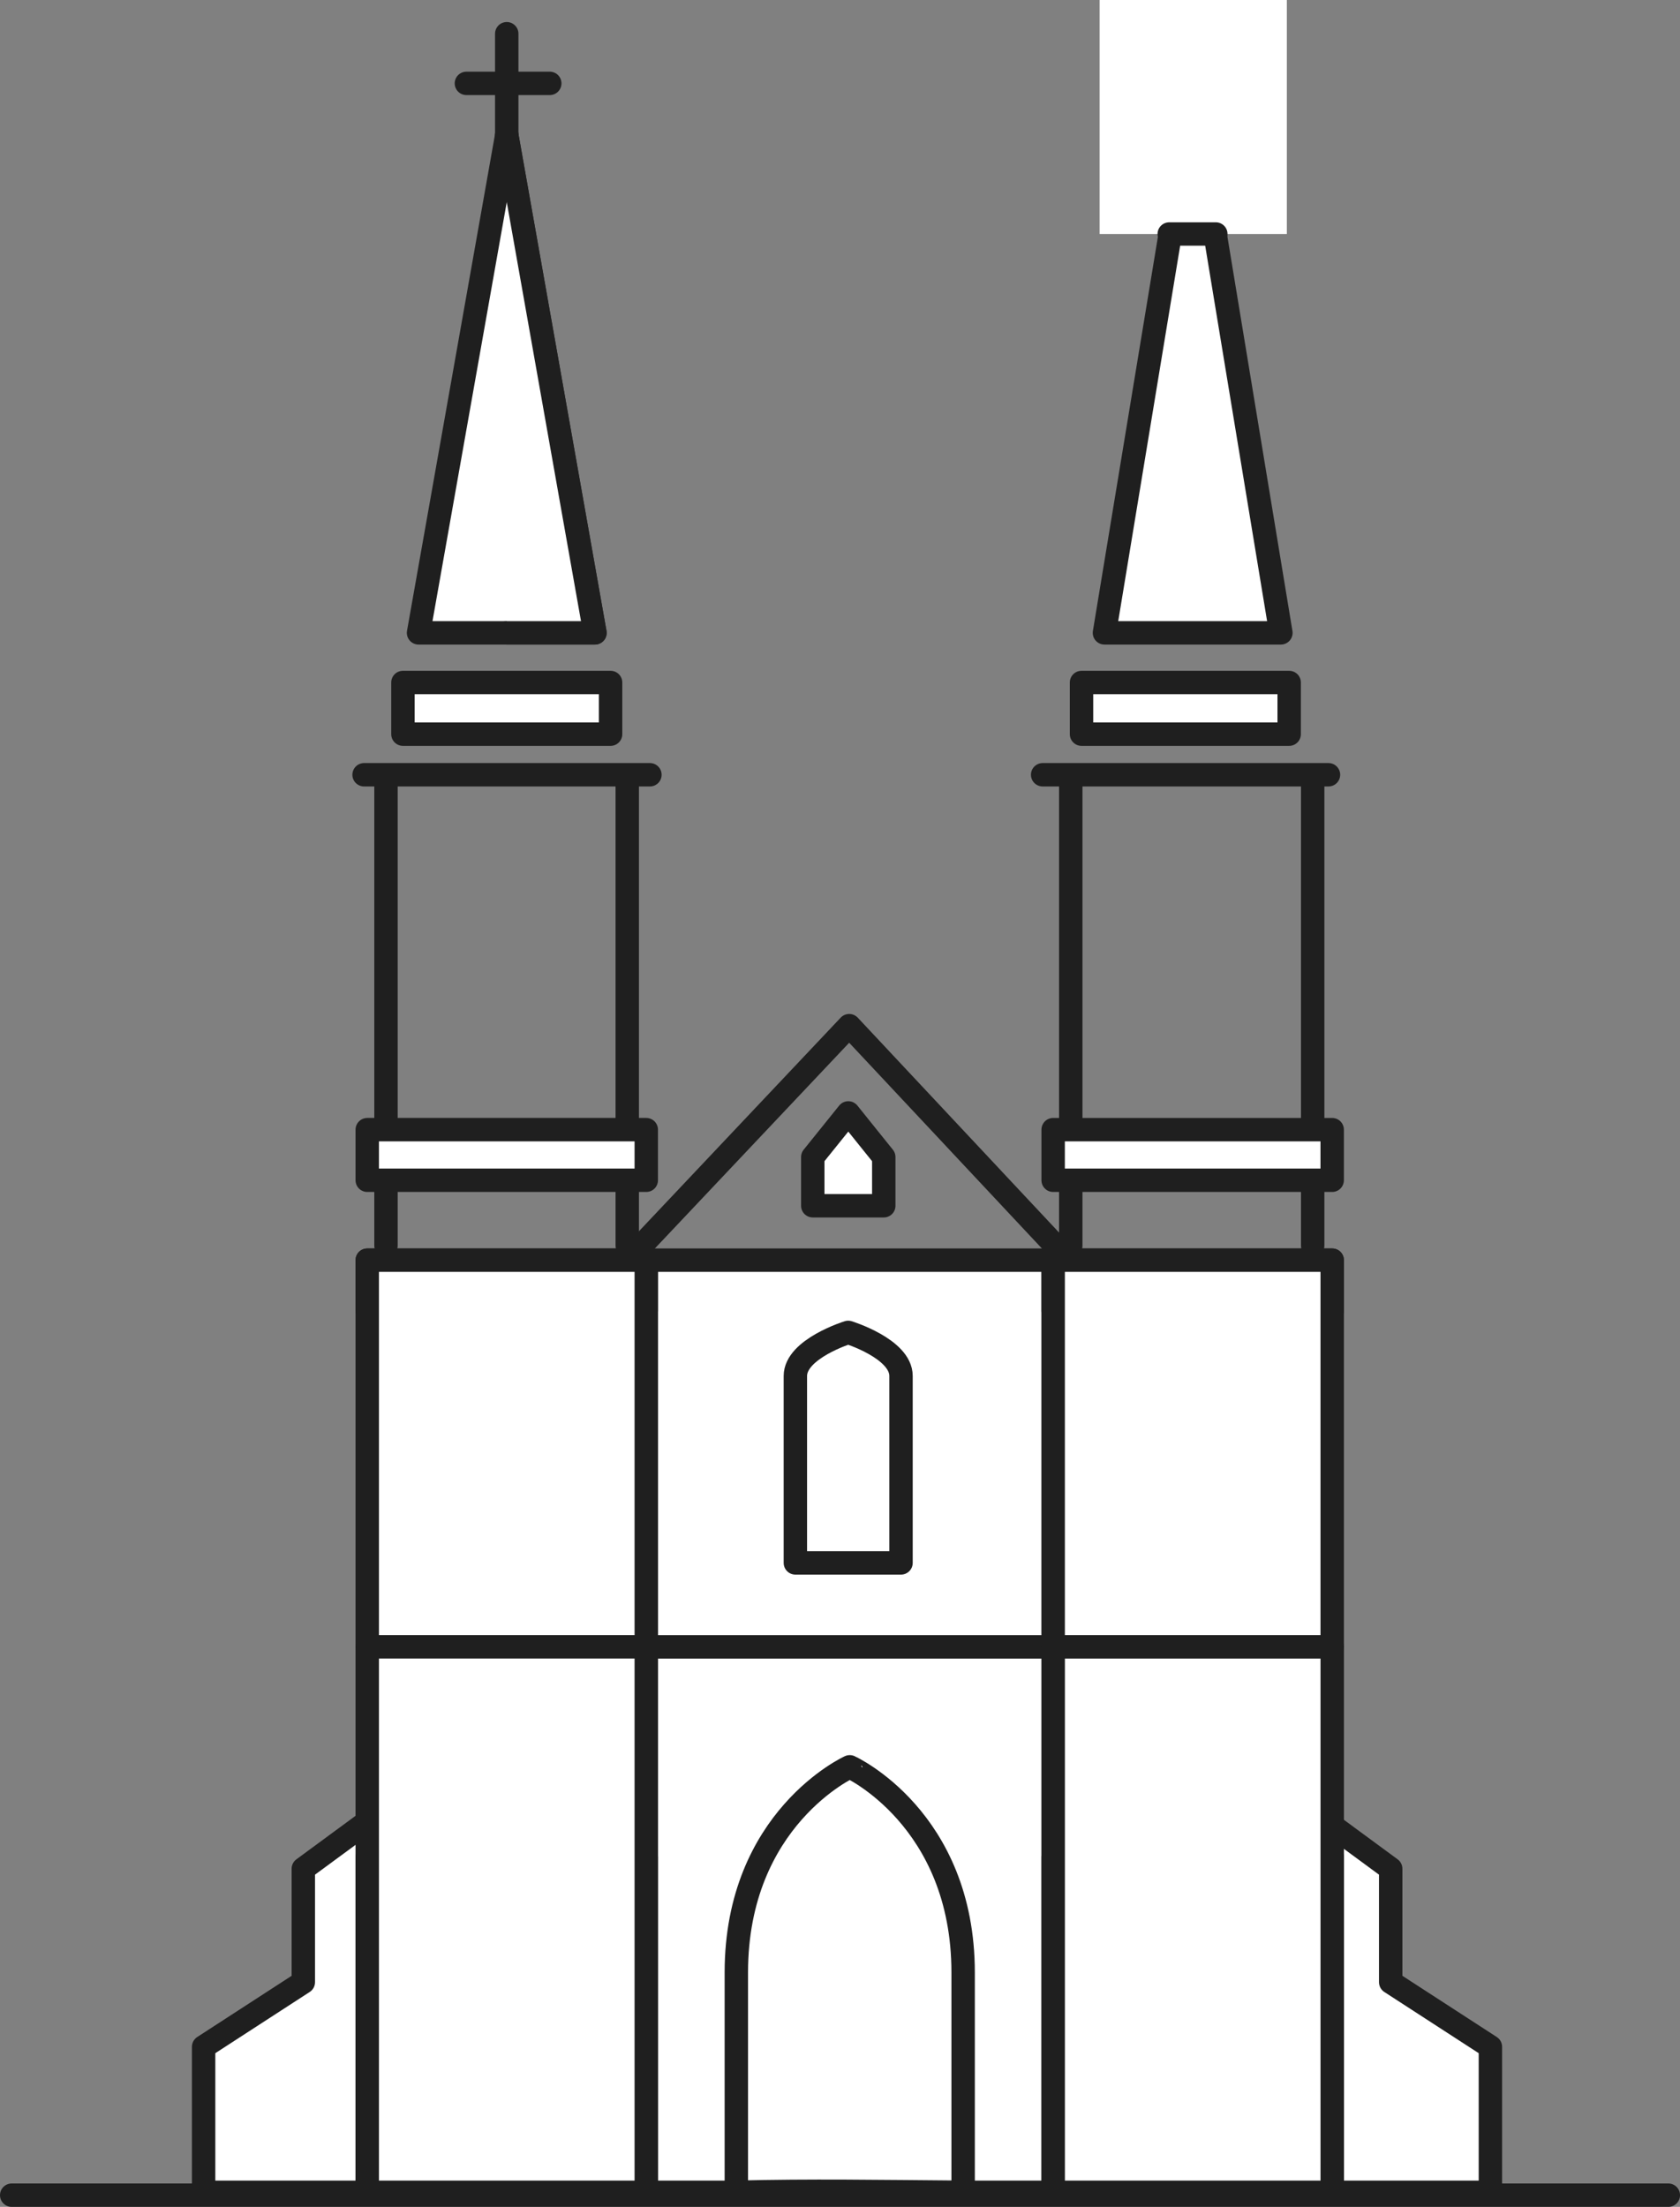
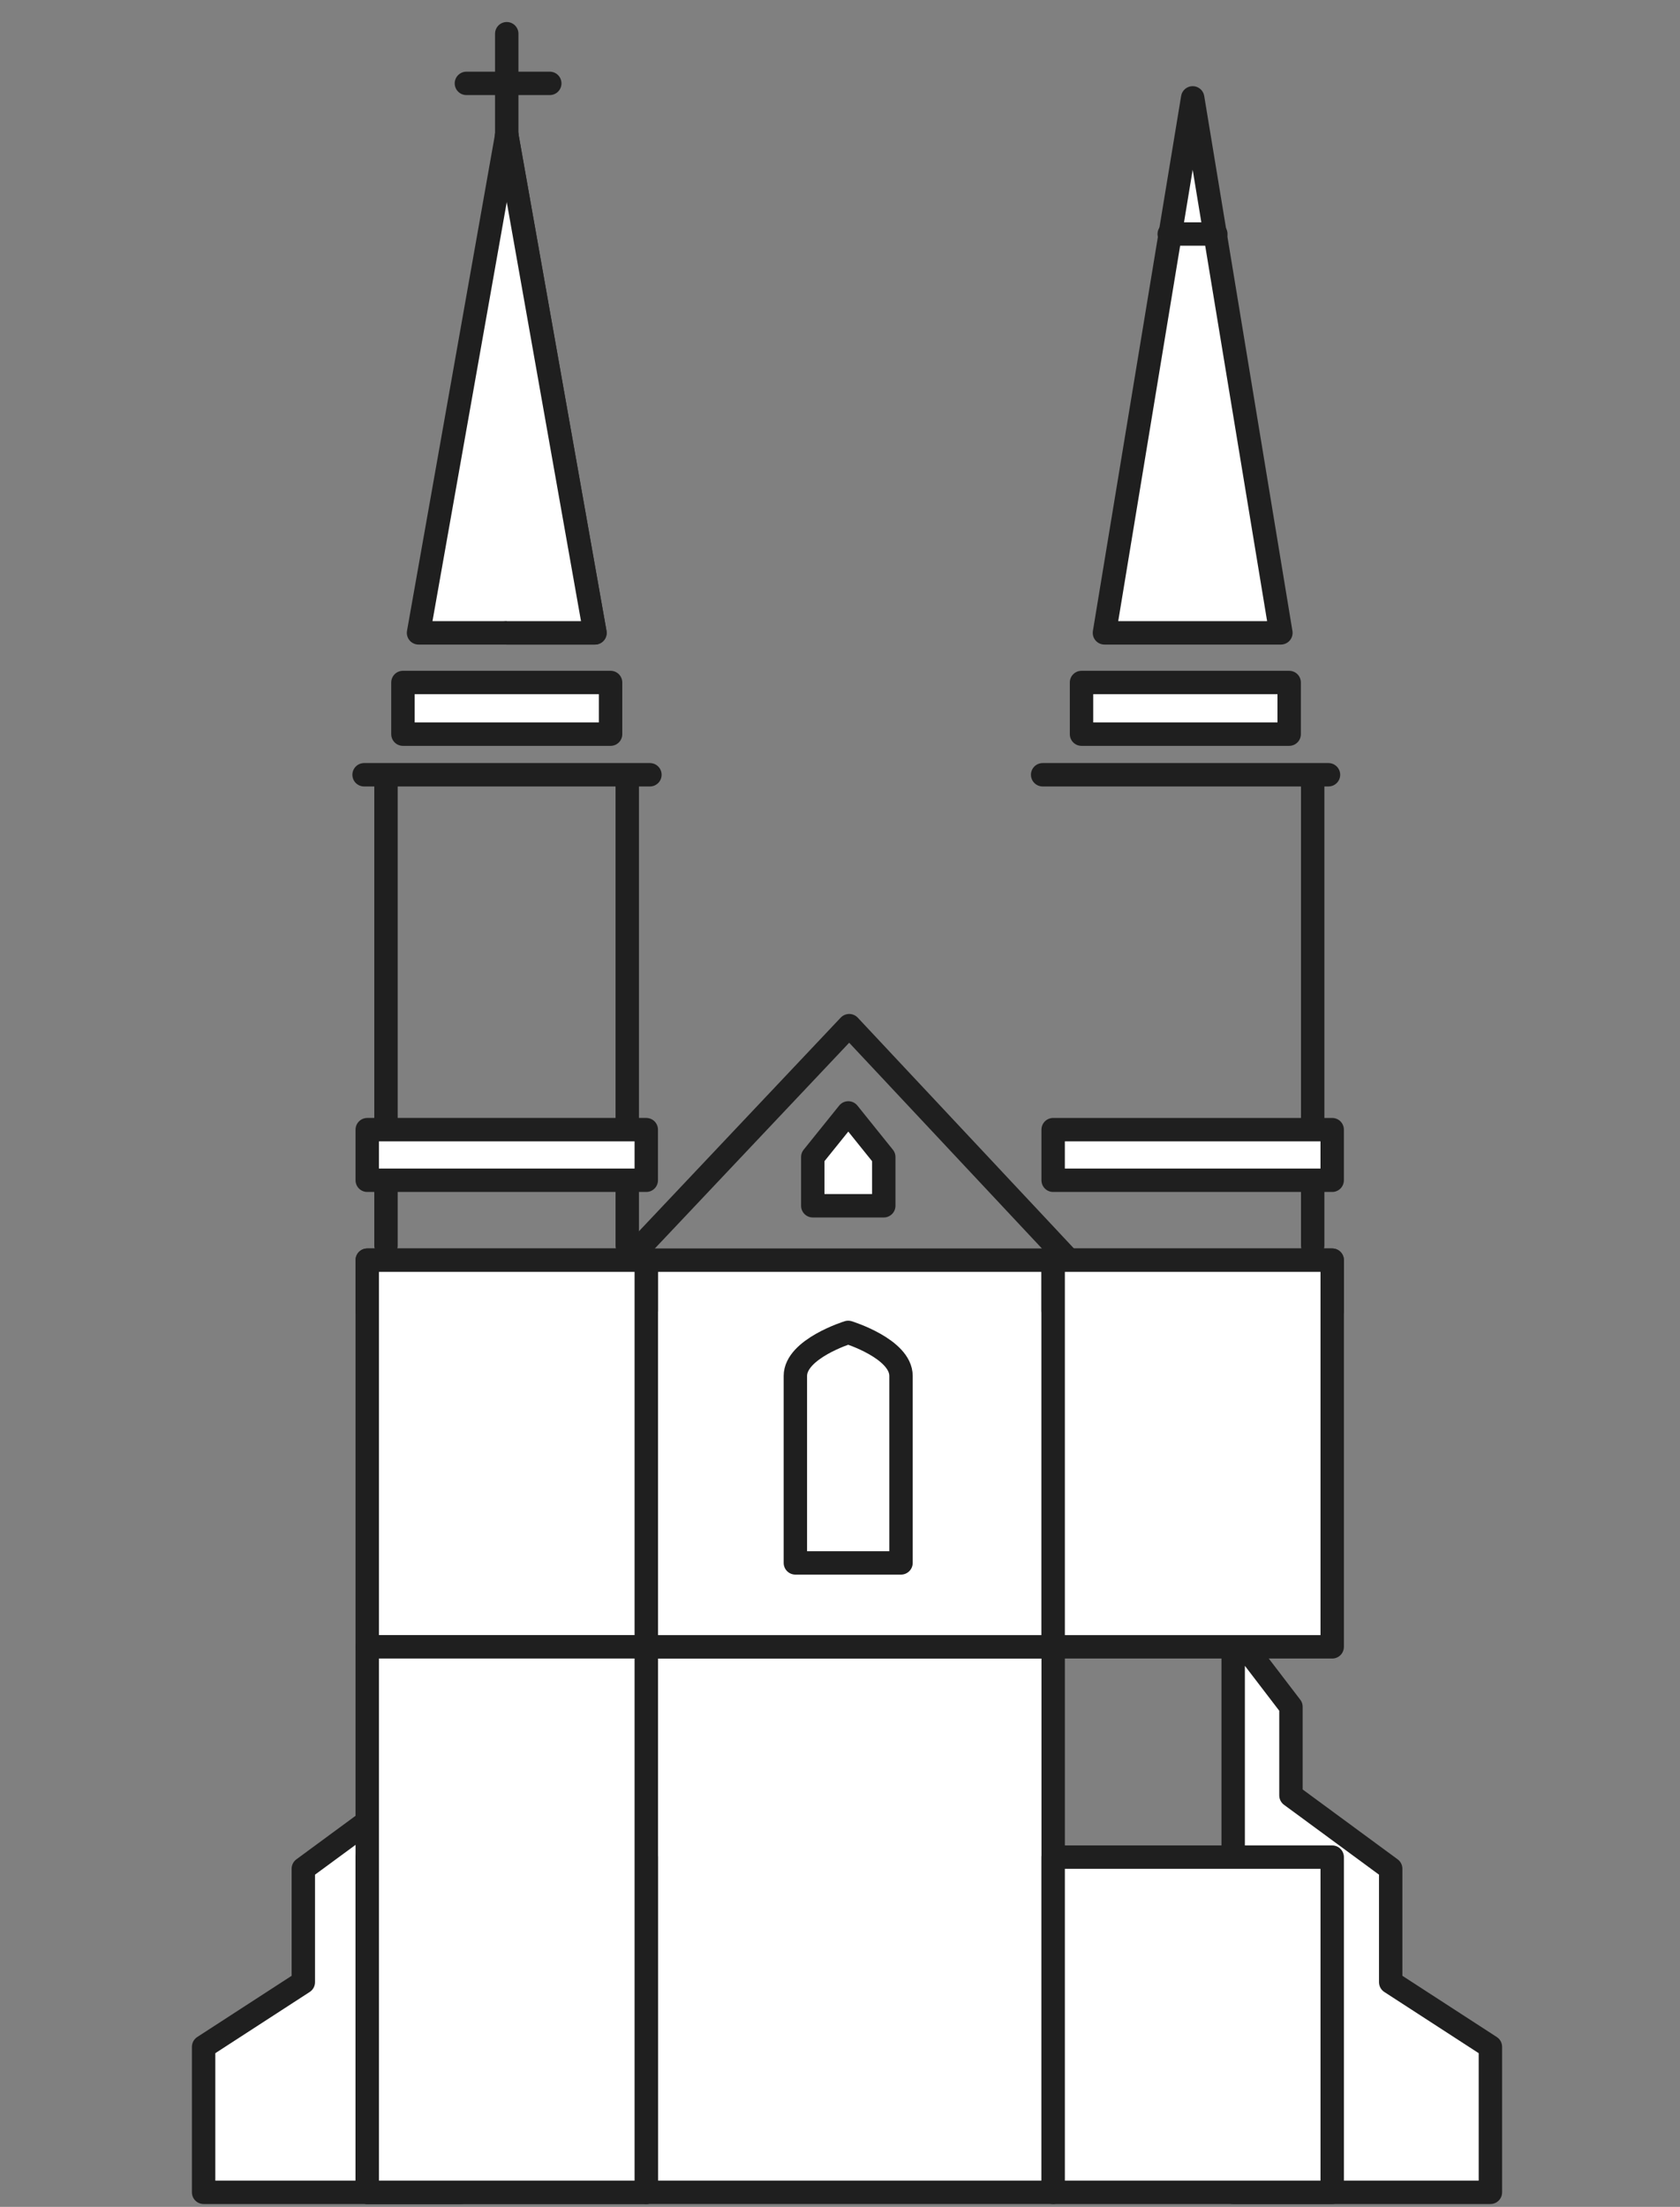
<svg xmlns="http://www.w3.org/2000/svg" width="71.799" height="94.31" viewBox="0 0 71.799 94.31">
  <rect x="0" y="0" width="71.799" height="94.31" fill="#808080" stroke="none" />
  <g id="Group_3937" data-name="Group 3937" transform="translate(-808.004 -2182)">
    <rect id="Rectangle_1030" data-name="Rectangle 1030" width="17.39" height="23.31" transform="translate(835.624 2252.377)" stroke-width="1" stroke="#1f1f1f" stroke-linecap="round" stroke-linejoin="round" stroke-miterlimit="2" fill="#fff" />
    <rect id="Rectangle_1031" data-name="Rectangle 1031" width="17.39" height="16.525" transform="translate(835.624 2235.852)" stroke-width="1" stroke="#1f1f1f" stroke-linecap="round" stroke-linejoin="round" stroke-miterlimit="2" fill="#fff" />
    <path id="Path_10670" data-name="Path 10670" d="M393.62,519.639s-2.257.7-2.257,1.863v7.988h4.515V521.5C395.878,520.334,393.62,519.639,393.62,519.639Z" transform="translate(450.633 1719.3)" fill="#fff" stroke="#1f1f1f" stroke-linecap="round" stroke-linejoin="round" stroke-miterlimit="2" stroke-width="1" />
    <path id="Path_10681" data-name="Path 10681" d="M383.784,467.994l-1.518,1.886v2.082H385.3V469.88l-.709-.881Z" transform="translate(460.474 1761.566)" fill="#fff" stroke="#1f1f1f" stroke-linecap="round" stroke-linejoin="round" stroke-miterlimit="2" stroke-width="1" />
-     <path id="Path_10686" data-name="Path 10686" d="M385.451,643.714V653.1c-3.7-.03-6.478-.079-9.693,0v-9.388c0-6.594,4.847-8.793,4.847-8.793S385.451,637.121,385.451,643.714Z" transform="translate(463.715 1622.585)" fill="#fff" stroke="#1f1f1f" stroke-linecap="round" stroke-linejoin="round" stroke-miterlimit="2" stroke-width="1" />
    <path id="Path_10693" data-name="Path 10693" d="M295.06,522.936l-2.469,3.228v3.786l-4.263,3.135v4.847l-4.261,2.763v6.218H295.06Z" transform="translate(532.639 1728.775)" fill="#fff" stroke="#1f1f1f" stroke-linecap="round" stroke-linejoin="round" stroke-miterlimit="2" stroke-width="1" />
    <path id="Path_10763" data-name="Path 10763" d="M284.068,522.936l2.469,3.228v3.786l4.263,3.135v4.847l4.261,2.763v6.218H284.068Z" transform="translate(576.639 1728.775)" fill="#fff" stroke="#1f1f1f" stroke-linecap="round" stroke-linejoin="round" stroke-miterlimit="2" stroke-width="1" />
    <rect id="Rectangle_1037" data-name="Rectangle 1037" width="11.925" height="14.324" transform="translate(823.699 2261.364)" stroke-width="1" stroke="#1f1f1f" stroke-linecap="round" stroke-linejoin="round" stroke-miterlimit="2" fill="#fff" />
    <g id="Group_3929" data-name="Group 3929" transform="translate(822.419 2180.441)">
      <line id="Line_211" data-name="Line 211" y1="6.243" transform="translate(7.242 3)" fill="#fff" stroke="#1f1f1f" stroke-linecap="round" stroke-linejoin="round" stroke-miterlimit="2" stroke-width="1" />
      <line id="Line_212" data-name="Line 212" x2="3.563" transform="translate(5.518 5.122)" fill="#fff" stroke="#1f1f1f" stroke-linecap="round" stroke-linejoin="round" stroke-miterlimit="2" stroke-width="1" />
      <g id="Group_3886" data-name="Group 3886" transform="translate(3.472 5.741)">
        <path id="Path_10694" data-name="Path 10694" d="M321.537,294.369l-3.771,21.277h7.541Z" transform="translate(-317.766 -292.783)" fill="#fff" stroke="#1f1f1f" stroke-linecap="round" stroke-linejoin="round" stroke-miterlimit="2" stroke-width="1" />
        <path id="Path_10695" data-name="Path 10695" d="M333.866,315.645h3.77l-3.77-21.277" transform="translate(-330.096 -292.782)" fill="#fff" stroke="#1f1f1f" stroke-linecap="round" stroke-linejoin="round" stroke-miterlimit="2" stroke-width="1" />
      </g>
      <rect id="Rectangle_1038" data-name="Rectangle 1038" width="8.875" height="2.208" transform="translate(2.805 30.725)" stroke-width="1" stroke="#1f1f1f" stroke-linecap="round" stroke-linejoin="round" stroke-miterlimit="2" fill="#fff" />
    </g>
    <rect id="Rectangle_1045" data-name="Rectangle 1045" width="11.925" height="2.163" transform="translate(823.699 2235.852)" stroke-width="1" stroke="#1f1f1f" stroke-linecap="round" stroke-linejoin="round" stroke-miterlimit="2" fill="#fff" />
    <rect id="Rectangle_1048" data-name="Rectangle 1048" width="11.925" height="16.525" transform="translate(823.699 2235.852)" stroke-width="1" stroke="#1f1f1f" stroke-linecap="round" stroke-linejoin="round" stroke-miterlimit="2" fill="#fff" />
    <rect id="Rectangle_1051" data-name="Rectangle 1051" width="11.925" height="23.31" transform="translate(823.699 2252.377)" stroke-width="1" stroke="#1f1f1f" stroke-linecap="round" stroke-linejoin="round" stroke-miterlimit="2" fill="#fff" />
    <rect id="Rectangle_1053" data-name="Rectangle 1053" width="11.925" height="14.324" transform="translate(864.939 2275.688) rotate(180)" stroke-width="1" stroke="#1f1f1f" stroke-linecap="round" stroke-linejoin="round" stroke-miterlimit="2" fill="#fff" />
    <g id="Group_3907" data-name="Group 3907" transform="translate(855.206 2183.182)">
      <path id="Path_10730" data-name="Path 10730" d="M446.712,294.369l3.77,22.862h-7.541Z" transform="translate(-442.942 -291.368)" fill="#fff" stroke="#1f1f1f" stroke-linecap="round" stroke-linejoin="round" stroke-miterlimit="2" stroke-width="1" />
    </g>
    <rect id="Rectangle_1061" data-name="Rectangle 1061" width="11.925" height="2.163" transform="translate(864.939 2238.015) rotate(180)" stroke-width="1" stroke="#1f1f1f" stroke-linecap="round" stroke-linejoin="round" stroke-miterlimit="2" fill="#fff" />
    <rect id="Rectangle_1064" data-name="Rectangle 1064" width="11.925" height="16.525" transform="translate(864.939 2252.377) rotate(180)" stroke-width="1" stroke="#1f1f1f" stroke-linecap="round" stroke-linejoin="round" stroke-miterlimit="2" fill="#fff" />
-     <rect id="Rectangle_1067" data-name="Rectangle 1067" width="11.925" height="23.31" transform="translate(864.94 2275.688) rotate(180)" stroke-width="1" stroke="#1f1f1f" stroke-linecap="round" stroke-linejoin="round" stroke-miterlimit="2" fill="#fff" />
-     <rect id="Rectangle_1070" data-name="Rectangle 1070" width="8" height="10" transform="translate(855 2182)" fill="#fff" />
    <path id="Path_10756" data-name="Path 10756" d="M-11382.189,17907.473v19.758" transform="translate(12217 -15692)" fill="#fff" stroke="#1f1f1f" stroke-linecap="round" stroke-linejoin="round" stroke-miterlimit="2" stroke-width="1" />
    <path id="Path_10759" data-name="Path 10759" d="M-11382.5,17907.473v19.758" transform="translate(12246.605 -15692)" fill="#fff" stroke="#1f1f1f" stroke-linecap="round" stroke-linejoin="round" stroke-miterlimit="2" stroke-width="1" />
    <path id="Path_10757" data-name="Path 10757" d="M-11382.5,17907.473v19.758" transform="translate(12207 -15692)" fill="#fff" stroke="#1f1f1f" stroke-linecap="round" stroke-linejoin="round" stroke-miterlimit="2" stroke-width="1" />
-     <path id="Path_10758" data-name="Path 10758" d="M-11382.5,17907.473v19.758" transform="translate(12236.266 -15692)" fill="#fff" stroke="#1f1f1f" stroke-linecap="round" stroke-linejoin="round" stroke-miterlimit="2" stroke-width="1" />
    <path id="Path_10760" data-name="Path 10760" d="M-11393.436,17921.109h12.216" transform="translate(12217 -15706)" fill="#fff" stroke="#1f1f1f" stroke-linecap="round" stroke-linejoin="round" stroke-miterlimit="2" stroke-width="1" />
    <path id="Path_10761" data-name="Path 10761" d="M-11393.436,17921.109h12.216" transform="translate(12246 -15706)" fill="#fff" stroke="#1f1f1f" stroke-linecap="round" stroke-linejoin="round" stroke-miterlimit="2" stroke-width="1" />
    <rect id="Rectangle_1071" data-name="Rectangle 1071" width="8.875" height="2.208" transform="translate(854.225 2211.166)" stroke-width="1" stroke="#1f1f1f" stroke-linecap="round" stroke-linejoin="round" stroke-miterlimit="2" fill="#fff" />
-     <path id="Path_10762" data-name="Path 10762" stroke="#1f1f1f" d="M1.681,55.283h70.8" fill="none" transform="translate(806.823 2220.527)" stroke-linecap="round" stroke-linejoin="round" stroke-miterlimit="2" stroke-width="1" fill-rule="evenodd" />
    <rect id="Rectangle_1072" data-name="Rectangle 1072" width="11.925" height="2.163" transform="translate(823.699 2230.275)" stroke-width="1" stroke="#1f1f1f" stroke-linecap="round" stroke-linejoin="round" stroke-miterlimit="2" fill="#fff" />
    <rect id="Rectangle_1073" data-name="Rectangle 1073" width="11.925" height="2.163" transform="translate(864.938 2232.438) rotate(180)" stroke-width="1" stroke="#1f1f1f" stroke-linecap="round" stroke-linejoin="round" stroke-miterlimit="2" fill="#fff" />
    <path id="Path_10764" data-name="Path 10764" d="M-11381.879,17920.732l9.176-9.715,9.31,9.938" transform="translate(12217 -15685.186)" fill="none" stroke="#1f1f1f" stroke-linecap="round" stroke-linejoin="round" stroke-miterlimit="2" stroke-width="1" />
    <path id="Path_10765" data-name="Path 10765" d="M-11359.139,17882h1.991" transform="translate(12217.113 -15690)" fill="#fff" stroke="#1f1f1f" stroke-linecap="round" stroke-linejoin="round" stroke-miterlimit="2" stroke-width="1" />
  </g>
</svg>